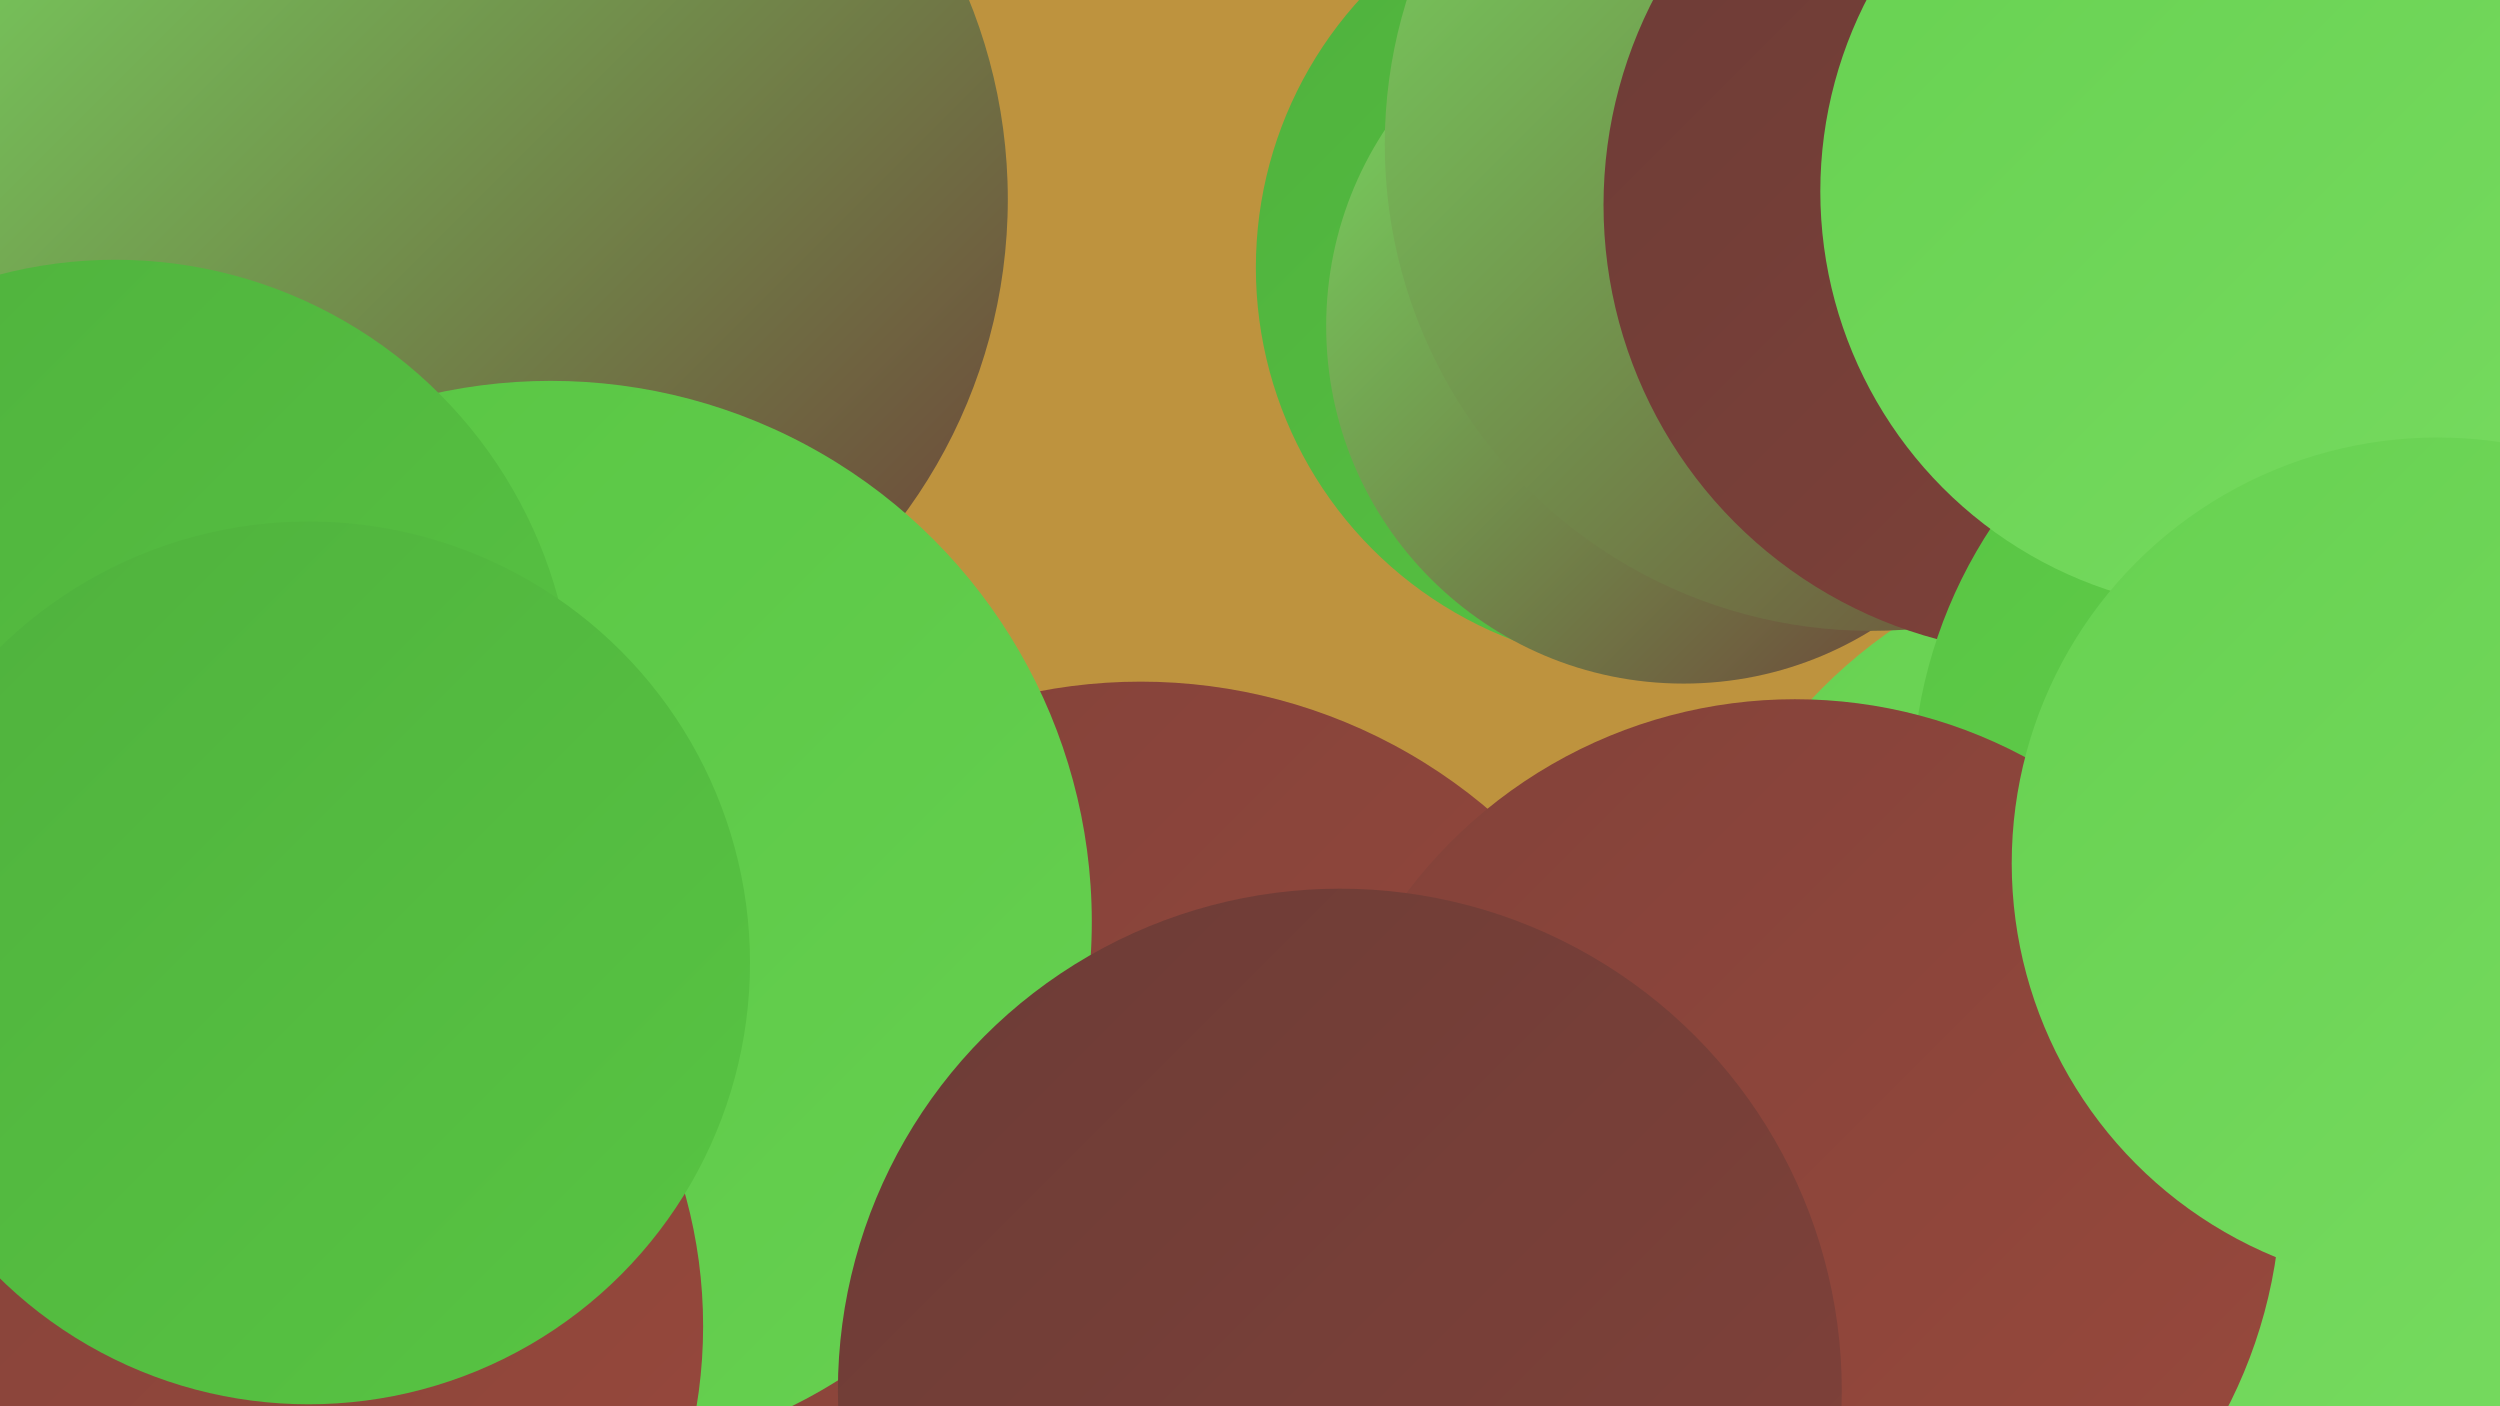
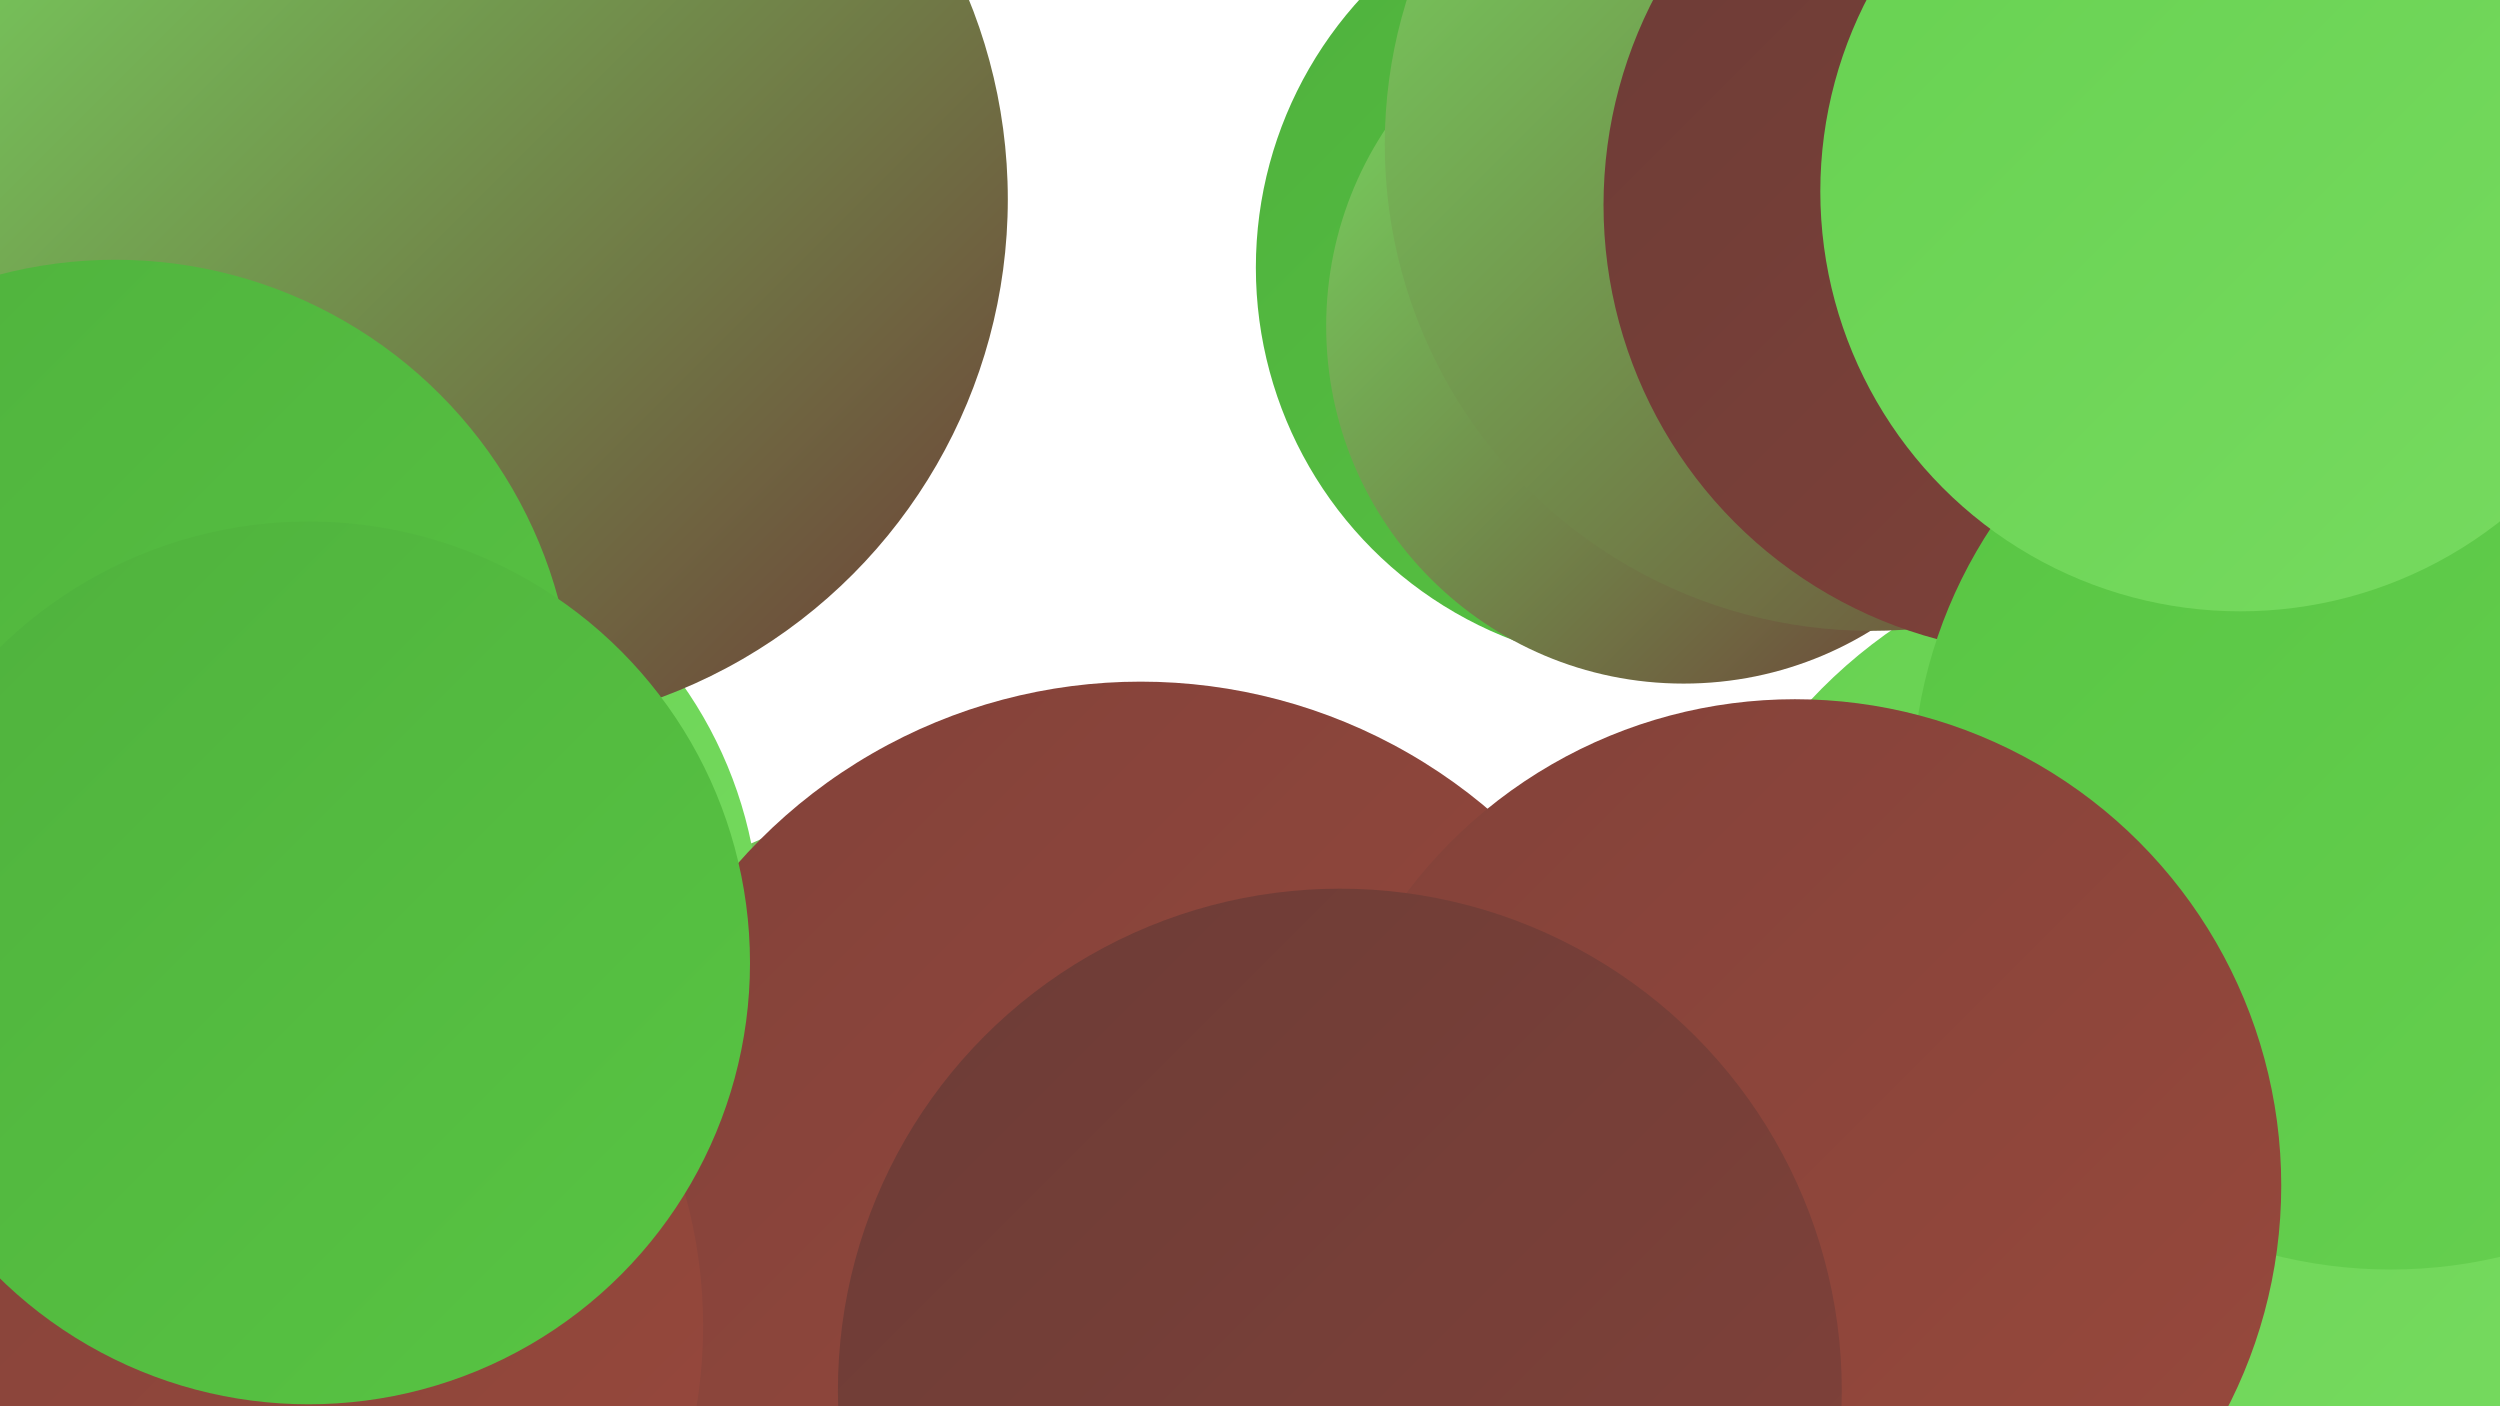
<svg xmlns="http://www.w3.org/2000/svg" width="1280" height="720">
  <defs>
    <linearGradient id="grad0" x1="0%" y1="0%" x2="100%" y2="100%">
      <stop offset="0%" style="stop-color:#6c3c36;stop-opacity:1" />
      <stop offset="100%" style="stop-color:#82423a;stop-opacity:1" />
    </linearGradient>
    <linearGradient id="grad1" x1="0%" y1="0%" x2="100%" y2="100%">
      <stop offset="0%" style="stop-color:#82423a;stop-opacity:1" />
      <stop offset="100%" style="stop-color:#99493c;stop-opacity:1" />
    </linearGradient>
    <linearGradient id="grad2" x1="0%" y1="0%" x2="100%" y2="100%">
      <stop offset="0%" style="stop-color:#99493c;stop-opacity:1" />
      <stop offset="100%" style="stop-color:#4fb13d;stop-opacity:1" />
    </linearGradient>
    <linearGradient id="grad3" x1="0%" y1="0%" x2="100%" y2="100%">
      <stop offset="0%" style="stop-color:#4fb13d;stop-opacity:1" />
      <stop offset="100%" style="stop-color:#58c543;stop-opacity:1" />
    </linearGradient>
    <linearGradient id="grad4" x1="0%" y1="0%" x2="100%" y2="100%">
      <stop offset="0%" style="stop-color:#58c543;stop-opacity:1" />
      <stop offset="100%" style="stop-color:#67d151;stop-opacity:1" />
    </linearGradient>
    <linearGradient id="grad5" x1="0%" y1="0%" x2="100%" y2="100%">
      <stop offset="0%" style="stop-color:#67d151;stop-opacity:1" />
      <stop offset="100%" style="stop-color:#77db60;stop-opacity:1" />
    </linearGradient>
    <linearGradient id="grad6" x1="0%" y1="0%" x2="100%" y2="100%">
      <stop offset="0%" style="stop-color:#77db60;stop-opacity:1" />
      <stop offset="100%" style="stop-color:#6c3c36;stop-opacity:1" />
    </linearGradient>
  </defs>
-   <rect width="1280" height="720" fill="#be933e" />
  <circle cx="1024" cy="4" r="208" fill="url(#grad3)" />
  <circle cx="1117" cy="536" r="260" fill="url(#grad5)" />
-   <circle cx="262" cy="397" r="219" fill="url(#grad6)" />
  <circle cx="847" cy="137" r="204" fill="url(#grad3)" />
  <circle cx="479" cy="647" r="235" fill="url(#grad6)" />
  <circle cx="173" cy="475" r="216" fill="url(#grad5)" />
  <circle cx="244" cy="102" r="272" fill="url(#grad6)" />
  <circle cx="862" cy="167" r="183" fill="url(#grad6)" />
  <circle cx="584" cy="624" r="275" fill="url(#grad1)" />
  <circle cx="958" cy="74" r="249" fill="url(#grad6)" />
  <circle cx="1051" cy="105" r="230" fill="url(#grad0)" />
  <circle cx="1224" cy="405" r="245" fill="url(#grad4)" />
  <circle cx="919" cy="607" r="249" fill="url(#grad1)" />
-   <circle cx="282" cy="472" r="277" fill="url(#grad4)" />
  <circle cx="108" cy="679" r="252" fill="url(#grad1)" />
  <circle cx="59" cy="368" r="235" fill="url(#grad3)" />
  <circle cx="1147" cy="98" r="215" fill="url(#grad5)" />
  <circle cx="158" cy="493" r="226" fill="url(#grad3)" />
  <circle cx="686" cy="712" r="257" fill="url(#grad0)" />
-   <circle cx="1248" cy="442" r="218" fill="url(#grad5)" />
</svg>